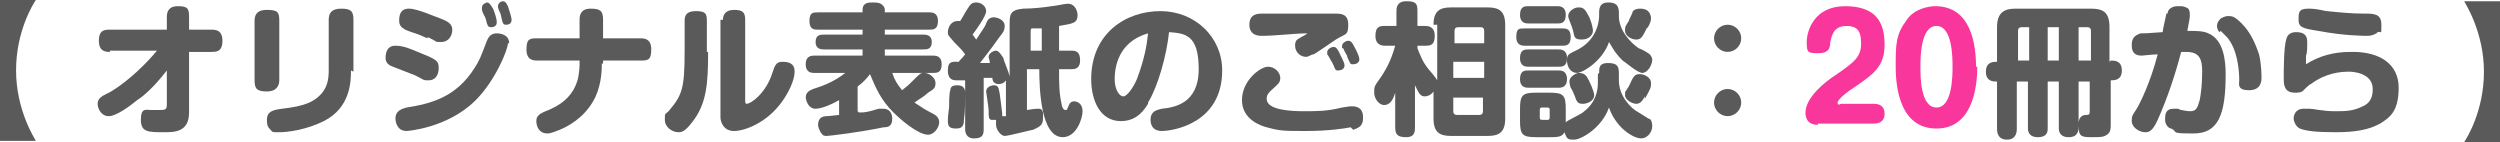
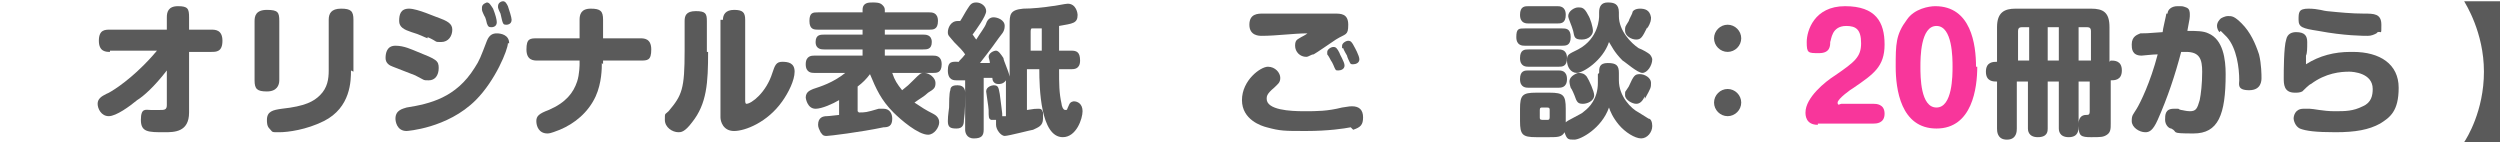
<svg xmlns="http://www.w3.org/2000/svg" id="_レイヤー_2" version="1.1" viewBox="0 0 202.3 11.5">
  <defs>
    <style>
      .st0 {
        fill: #5a5a5a;
      }

      .st1 {
        fill: #f8369b;
      }
    </style>
  </defs>
  <g id="_通常時">
    <g>
-       <path class="st0" d="M0,11.5V0h2.9c-.2.3-1.6,2.5-1.6,5.7s1.5,5.5,1.6,5.7H0Z" />
      <path class="st0" d="M8.9,4.2c-.3,0-.9,0-.9-.9s.5-.9.9-.9h4.6v-1c0-.4.1-.9.9-.9s.9.2.9.9v1h1.8c.3,0,.9,0,.9.9s-.5.9-.9.9h-1.8v4.9c0,1.6-1.2,1.6-2,1.6-1.3,0-1.9,0-1.9-1s.4-.8.8-.8.6,0,.7,0c.4,0,.6,0,.6-.4v-2.8c-1,1.3-1.9,2.1-2.4,2.4-.6.5-1.7,1.3-2.3,1.3s-.9-.6-.9-1,.3-.6.7-.8c.3-.1,1.6-.9,3-2.3.2-.2.6-.6,1.1-1.2h-3.8,0Z" />
      <path class="st0" d="M22.6,6.5c0,.4-.2.9-1,.9s-1-.2-1-.9V1.7c0-.4.1-.9,1-.9s1,.2,1,.9v4.7ZM28.4,5.7c0,.8,0,3-2.2,4.1-1.4.7-2.9.9-3.6.9s-.5,0-.8-.3c-.2-.2-.2-.5-.2-.7,0-.7.5-.8,1.2-.9,1.9-.2,2.6-.6,3.1-1.1.6-.6.7-1.3.7-2V1.6c0-.5.2-.9,1-.9s1,.2,1,.9v4.2h0Z" />
      <path class="st0" d="M33.6,6.1c-.3-.1-1.5-.6-1.8-.7-.3-.1-.6-.3-.6-.7s.1-1,.8-1,1.3.3,1.8.5c1.5.6,1.7.7,1.7,1.3s-.3,1-.8,1-.3,0-1.1-.4h0ZM41.1,3.5c0,.5-1,3-2.6,4.6-2.3,2.3-5.6,2.5-5.6,2.5-.8,0-.9-.8-.9-1,0-.7.6-.8.9-.9,1.9-.3,4-.8,5.5-3.2.4-.6.5-.9,1-2.2.2-.5.5-.6.8-.6s1,.1,1,.8h0ZM34.6,3.1c-.3-.1-.6-.3-1.3-.5-.6-.2-1-.4-1-.9s.1-1,.8-1,2.2.7,2.3.7c.8.3,1.2.5,1.2,1s-.3,1-.9,1-.2,0-1.1-.4ZM39,.8c0,0,0-.1,0-.2,0-.3.4-.4.4-.4.2,0,.3.2.5.5.2.5.3.9.3,1.1,0,.4-.4.4-.4.4-.2,0-.3,0-.4-.3,0,0-.1-.5-.2-.6,0,0-.2-.4-.2-.5h0ZM40.3.7c0,0,0-.2,0-.2,0-.3.3-.4.4-.4.2,0,.3.2.4.4.1.3.3.9.3,1.1,0,.4-.4.4-.4.4-.3,0-.3,0-.5-.9,0,0-.2-.4-.2-.5h0Z" />
      <path class="st0" d="M48.7,5.1c0,.4,0,1.6-.5,2.7-.6,1.3-1.7,2.2-2.9,2.7-.3.1-.7.3-1,.3-.7,0-.9-.6-.9-1s.2-.6,1-.9c1.4-.6,2-1.4,2.3-2.3.2-.6.2-1.4.2-1.4v-.3h-3.4c-.3,0-.9,0-.9-.9s.3-.9.9-.9h3.4v-1.5c0-.4.1-.9.9-.9s1,.2,1,.9v1.5h3c.3,0,.9,0,.9.9s-.3.9-.9.9h-3v.3h0Z" />
      <path class="st0" d="M57.3,4.2c0,2.5-.1,4.2-1.3,5.7-.6.8-.9.8-1.1.8-.5,0-1.1-.4-1.1-1s0-.4.3-.7c1.1-1.3,1.3-1.8,1.3-4.9V1.7c0-.4.1-.8.9-.8s.9.2.9.8v2.5h0ZM58.5,1.6c0-.4.2-.8.9-.8s.9.2.9.8v6.5c0,.1,0,.3.1.3.4,0,1.6-.9,2.1-2.5.2-.6.3-.9.8-.9s1,.1,1,.8-.5,1.7-1,2.4c-1.2,1.7-3,2.4-3.9,2.4s-1.1-.8-1.1-1.1V1.6h0Z" />
      <path class="st0" d="M69.5,9.1c.5,0,.6,0,1.6-.3.2,0,.3,0,.4,0,.5,0,.7.4.7.8,0,.6-.3.7-.7.7-1.9.4-4.4.7-4.6.7s-.3,0-.5-.3c-.1-.2-.2-.4-.2-.6,0-.6.4-.7.7-.7.2,0,.9-.1,1-.1v-1.2c-.5.3-1.4.7-1.9.7-.7,0-.8-.9-.8-.9,0-.5.4-.6.6-.7.6-.2,1.6-.5,2.6-1.3h-2.5c-.2,0-.7,0-.7-.7s.5-.7.7-.7h3.9v-.5h-3.1c-.2,0-.7,0-.7-.6s.4-.6.7-.6h3.1v-.4h-3.6c-.3,0-.7,0-.7-.7s.3-.7.7-.7h3.6v-.2c0-.6.5-.6.8-.6s.6,0,.8.2c.1.1.2.2.2.4v.2h3.6c.2,0,.7,0,.7.7s-.4.7-.7.7h-3.6v.4h3.1c.2,0,.7,0,.7.6s-.4.6-.7.6h-3.1v.5h3.9c.2,0,.7,0,.7.7s-.4.7-.7.7h-3.3c.2.6.4.9.8,1.4.5-.4.5-.4.9-.8.6-.6.6-.6.9-.6.4,0,.9.4.9.8s-.1.5-.6.8c-.3.3-.7.5-1.1.8.6.4.9.6,1.5.9.2.1.5.3.5.7s-.4,1-.9,1c-.8,0-2.2-1.2-2.8-1.8-1-1-1.4-1.9-1.9-3.1-.3.4-.6.7-1,1v2h0Z" />
      <path class="st0" d="M78.5,6.5c-.3,0-.9,0-1.1,0s-.7,0-.7-.8.4-.7.9-.7c0-.1.2-.2.5-.6-.2-.3-.4-.5-.9-1-.4-.5-.5-.5-.5-.8s.2-.9.8-.9.2,0,.2,0c.2-.3.4-.7.6-1,.2-.3.3-.5.7-.5s.8.3.8.7-.8,1.5-1.1,1.9c.1.1.2.3.3.4.3-.5.7-1,.8-1.3.1-.3.3-.5.6-.5s.9.2.9.7-.3.7-.5,1c-.7,1-1.2,1.6-1.5,2,.1,0,.7,0,.8,0,0-.2-.1-.4-.1-.5,0-.3.4-.5.6-.5s.4.3.6.6c0,.2.4,1,.5,1.5V2c0-.8,0-1.2,1.1-1.3.7,0,1.7-.1,2.3-.2.2,0,1.1-.2,1.3-.2.7,0,.8.8.8.9,0,.7-.4.7-1.5.9v2h1c.4,0,.7.1.7.8s-.5.7-.7.7h-1c0,1.2,0,1.9.2,2.8,0,.1.1.5.3.5s.1,0,.3-.4c.1-.3.4-.3.4-.3.3,0,.7.2.7.8s-.5,2.1-1.6,2.1c-1.8,0-1.9-4-1.9-5.5h-1v3.3c.6-.1.7-.1.9-.1s.3,0,.4.3c0,.2,0,.4,0,.5,0,.6-.4.7-.8.9-.1,0-2,.5-2.3.5s-.7-.5-.7-.9,0-.3,0-.4c0,0-.2,0-.4,0-.2-.1-.2-.2-.2-.8,0-.2-.2-1.4-.2-1.5,0-.4.5-.5.6-.5.4,0,.4.2.5.7.1.8.2,1.5.2,1.6s0,.1,0,.2c0,0,.3,0,.3,0v-2.9c-.2.3-.5.3-.6.3-.4,0-.5-.3-.5-.5-.3,0-.4,0-.7,0v4.2c0,.5-.2.7-.8.7s-.7-.5-.7-.7v-4h0ZM78.1,7.5c0,.6,0,1.6-.1,2.2,0,.4-.1.7-.6.7s-.7-.1-.7-.6.1-1,.1-1.1c0-.2,0-1.2.1-1.4,0-.4.4-.4.6-.4.6,0,.6.5.6.6h0ZM83.3,4.1h1c0-.8,0-.8,0-1.8-.3,0-.7,0-.8,0-.1,0-.1.2-.1.3v1.5h0Z" />
-       <path class="st0" d="M92.9,8.4c-.6,1-1.3,1.4-2.2,1.4-1.7,0-2.4-1.7-2.4-3.4,0-3.7,2.8-5.5,5.6-5.5s5,2.1,5,4.8c0,4.3-4,4.9-4.9,4.9s-.9-.8-.9-.9c0-.7.5-.8.9-.9,1-.1,3-.4,3-3.2s-1.1-2.9-2.4-3c-.2,1.9-.9,4.4-1.7,5.7h0ZM90.2,6.4c0,.9.4,1.4.7,1.4s.8-.7,1.1-1.4c.6-1.6.8-2.7.9-3.7-2.5.7-2.7,2.9-2.7,3.7Z" />
      <path class="st0" d="M109.3,10.3c-.5.1-1.8.3-3.6.3s-2.1,0-3.2-.3c-.4-.1-2-.6-2-2.2s1.5-2.7,2.1-2.7,1,.5,1,.9-.2.5-.5.8c-.6.5-.6.7-.6.9,0,.9,1.9,1,3,1s1.9,0,3.1-.3c.6-.1.7-.1.8-.1.6,0,.9.3.9.9s-.2.8-.8,1h0ZM102.1,2.9c-.2,0-1,0-1-.9s.7-.9,1.1-.9,1.6,0,1.9,0c.6,0,3.8,0,3.9,0,.5,0,1.1,0,1.1.9s-.2.7-1,1.2c-.3.2-1.6,1.1-1.8,1.2-.2,0-.4.2-.6.2-.5,0-.9-.4-.9-.9s.2-.5.5-.7c0,0,.4-.2.5-.3-1.1,0-2.5.2-3.7.2h0ZM107.4,4.5c0,0,0-.2,0-.3,0-.2.3-.4.5-.4s.3.1.5.5c0,.1.4.7.4,1s-.3.4-.5.4-.2,0-.3-.2c0,0-.2-.5-.3-.6,0,0-.2-.4-.3-.5ZM108.6,3.9c0,0,0-.2,0-.2,0-.2.3-.4.5-.4s.3.1.5.5c0,0,.4.7.4,1s-.3.4-.5.4-.2,0-.3-.2c0,0-.2-.4-.2-.5,0,0-.3-.5-.3-.6h0Z" />
-       <path class="st0" d="M116,2c0-1.1.5-1.4,1.4-1.4h3c.9,0,1.4.3,1.4,1.4v7.6c0,1.1-.5,1.4-1.4,1.4h-3c-.9,0-1.4-.3-1.4-1.4v-2.2c-.2.3-.5.4-.7.4-.4,0-.5-.3-.8-.9v3.4c0,.3,0,.8-.7.8s-.9-.2-.9-.8v-2.8c-.2.7-.5,1-.9,1s-.8-.5-.8-1,0-.5.5-1.2c.7-1,1-1.9,1.2-2.6h-.8c-.2,0-.8,0-.8-.8s.4-.8.8-.8h.9v-1.2c0-.2,0-.8.8-.8s.9.2.9.8v1.2h.6c.2,0,.8,0,.8.8s-.4.8-.8.8h-.6v.2c.2.5.4,1.1.9,1.7.1.1.6.7.7.9V2h0ZM120.1,3.5v-1c0-.2-.1-.3-.3-.3h-1.8c-.2,0-.3.1-.3.3v1h2.5,0ZM120.1,5h-2.5v1.3h2.5v-1.3ZM120.1,7.9h-2.5v1.1c0,.2.1.3.3.3h1.8c.2,0,.3-.1.3-.3v-1.1h0Z" />
      <path class="st0" d="M123.4,3.7c-.2,0-.7,0-.7-.7s.2-.7.7-.7h3c.3,0,.7,0,.7.7s-.4.7-.7.7h-3ZM123.7,1.9c-.2,0-.7,0-.7-.7s.4-.7.7-.7h2.3c.2,0,.7,0,.7.7s-.4.7-.7.7h-2.3ZM123.7,5.4c-.2,0-.7,0-.7-.7s.4-.7.7-.7h2.4c.2,0,.7,0,.7.7s-.4.7-.7.7h-2.4ZM123.7,7.1c-.2,0-.7,0-.7-.7s.4-.7.7-.7h2.4c.2,0,.7,0,.7.7s-.5.7-.7.7h-2.3ZM129.4,5.9c0-.4,0-.8.7-.8s.9.2.9.8v.6c0,1.3,1,2.3,1.6,2.6l.8.5c.2,0,.3.3.3.6,0,.5-.4,1-.9,1s-1.3-.5-1.8-1.1c-.5-.6-.7-1.1-.8-1.4-.6,1.7-2.3,2.6-2.8,2.6s-.6,0-.8-.6c-.2.4-.6.4-1.2.4h-1.1c-1.1,0-1.3-.2-1.3-1.3v-1c0-1.1.2-1.3,1.3-1.3h1.1c1.1,0,1.3.2,1.3,1.3v1.1c0,0,.1-.1.3-.2.9-.5,1-.5,1.2-.7.4-.3,1.1-1,1.1-2.3v-.7h0ZM125.4,8.9c0-.1,0-.2-.2-.2h-.4c-.1,0-.2,0-.2.2v.6c0,.1,0,.2.2.2h.4c.1,0,.2,0,.2-.2v-.6ZM129.4,1c0-.5.2-.8.7-.8s.9.1.9.8v.3c0,1.2,1,2.2,1.6,2.6.3.1.8.4.9.5.1.1.2.3.2.4,0,.5-.4,1.1-.8,1.1s-1.4-.9-1.6-1c-.7-.7-.9-1.2-1.1-1.5-.5,1.5-2.1,2.5-2.6,2.5s-.8-.5-.8-1,.1-.5.9-.9c1.7-.9,1.7-2.6,1.7-2.7v-.2h0ZM128.5,1.2c.2.3.4,1,.4,1.3s-.3.7-.9.7-.6-.2-.7-.7c-.1-.4-.4-1-.4-1.2,0-.4.5-.7.8-.7s.5,0,.8.6h0ZM128.4,6.2c.2.3.6,1.2.6,1.5,0,.5-.6.7-.9.7-.4,0-.5-.1-.7-.7,0,0-.2-.5-.3-.6,0,0-.1-.3-.1-.5,0-.5.7-.7.7-.7.5,0,.6.2.7.3h0ZM133.1,7.8c-.2.4-.4.6-.7.6s-.9-.3-.9-.7,0-.2.3-.7c.4-.9.5-1,.9-1s.9.3.9.7,0,.4-.5,1.3h0ZM133.3,2.2c-.4.8-.5,1-.9,1s-.9-.3-.9-.7,0-.3.3-.8c0-.1.3-.6.3-.7,0-.1.2-.3.6-.3s.8.1.9.7c0,.2,0,.4-.3.9h0Z" />
      <path class="st0" d="M140.9,3.1c0,.6-.5,1.1-1.1,1.1s-1.1-.5-1.1-1.1.5-1.1,1.1-1.1,1.1.5,1.1,1.1ZM140.9,8.3c0,.6-.5,1.1-1.1,1.1s-1.1-.5-1.1-1.1.5-1.1,1.1-1.1,1.1.5,1.1,1.1Z" />
      <path class="st1" d="M147.1,10.1c-1,0-1-.8-1-1,0-1.2,1.6-2.5,2.4-3,1.6-1.1,2.1-1.5,2.1-2.6s-.4-1.4-1.2-1.4c-1.2,0-1.2,1.1-1.3,1.3,0,.3,0,.9-.9.9s-1,0-1-.9.6-2.9,3.1-2.9,3.2,1.3,3.2,3.1-.9,2.4-2.5,3.5c-.2.1-1.3.9-1.3,1.2s.2.1.3.1h2.6c.2,0,.9,0,.9.8s-.7.8-.9.8h-4.5Z" />
      <path class="st1" d="M160,5.4c0,1.7-.4,5-3.3,5s-3.3-3.2-3.3-5,0-2.6.9-3.8c.6-.9,1.8-1.1,2.3-1.1,2.9,0,3.3,3.1,3.3,4.9h0ZM155.4,5.4c0,.8,0,3.3,1.3,3.3s1.3-2.6,1.3-3.3,0-3.3-1.3-3.3-1.3,2.6-1.3,3.3Z" />
      <path class="st0" d="M170.8,4.9c.3,0,.9,0,.9.8s-.6.8-.9.8v3.5c0,.4,0,.7-.3.9-.3.2-.5.2-1.3.2s-1-.1-1-.9h0c0,.3,0,.9-.8.9s-.8-.6-.8-.7v-3.8h-.9v3.8c0,.2,0,.7-.8.7s-.8-.6-.8-.7v-3.8h-.9v3.8c0,.2,0,.9-.8.9s-.8-.7-.8-.9v-3.8c-.3,0-.9,0-.9-.8s.6-.8.9-.8v-2.8c0-1.2.6-1.5,1.5-1.5h6.1c1,0,1.5.3,1.5,1.5v2.8h0ZM164.2,4.9v-2.7h-.6c-.2,0-.3.1-.3.3v2.4h.9ZM166.6,4.9v-2.7h-.9v2.7h.9ZM169.2,4.9v-2.4c0-.2-.1-.3-.3-.3h-.7v2.7h1ZM169.2,6.6h-1v3.4c0-.4.2-.7.6-.7.2,0,.3,0,.3-.3v-2.5Z" />
      <path class="st0" d="M175.4,1.1c0-.3.3-.6.8-.6s.4,0,.7.1c.3.1.3.4.3.6s0,.3-.2,1.3c.7,0,1.3,0,1.7.2,1.2.5,1.4,2.1,1.4,3.3,0,3.3-.6,4.8-2.6,4.8s-1.2-.1-1.8-.4c-.2,0-.5-.3-.5-.7s0-.9.7-.9.2,0,.6.1c.1,0,.4.1.7.1.5,0,.6-.2.8-.9.1-.5.2-1.3.2-2.3s-.2-1.6-1.3-1.6-.3,0-.4,0c-.5,1.9-1.1,3.7-1.9,5.5-.4.9-.7,1-1,1-.5,0-1.1-.4-1.1-.9s.1-.5.4-1c.3-.5,1.1-2.1,1.7-4.4-.4,0-1.2.1-1.3.1-.8,0-.8-.6-.8-.9,0-.7.5-.8.7-.9.3,0,.6,0,1.8-.1,0-.2.3-1.4.3-1.5h0ZM179.6,2.6c-.1-.1-.2-.3-.2-.5,0-.3.2-.5.3-.6,0,0,.3-.2.6-.2s.5,0,1.1.6c.7.7,1.1,1.6,1.4,2.5.2.8.2,1.7.2,1.9s0,1-1,1-.8-.5-.8-.8c0-1-.2-2.6-1-3.5l-.5-.5h0Z" />
      <path class="st0" d="M190.4,4.2c2.2,0,3.7,1,3.7,2.9s-.7,2.4-1.5,2.9c-.9.5-2,.7-3.6.7s-2.4-.1-2.9-.3c-.4-.2-.5-.7-.5-.8,0-.2.1-.8.8-.8s.4,0,.5,0c.3,0,1.1.2,2,.2s1.5,0,2.3-.4c.7-.3.8-.9.8-1.4,0-1.3-1.6-1.4-1.9-1.4-.7,0-1.9.1-3.1,1-.1,0-.6.5-.7.6-.2.1-.4.1-.6.1-.9,0-.9-.7-.9-1.2s0-2.5.2-3.1c.1-.5.5-.6.8-.6.7,0,.9.3.9.8s0,.9-.1,1.1c0,.4,0,.5,0,.7,1.1-.7,2.3-1,3.6-1h0ZM192.3,2.7c-.2.1-.4.2-.7.2s-1.9,0-4-.4c-1.3-.2-1.6-.3-1.6-.9s0-.9.8-.9,1.3.2,1.5.2c1,.1,2,.2,3,.2.8,0,1.4,0,1.4.9s0,.5-.3.6h0Z" />
      <path class="st0" d="M202.3,0v11.5h-2.9c.2-.3,1.6-2.5,1.6-5.7s-1.5-5.5-1.6-5.7h2.9Z" />
    </g>
  </g>
</svg>